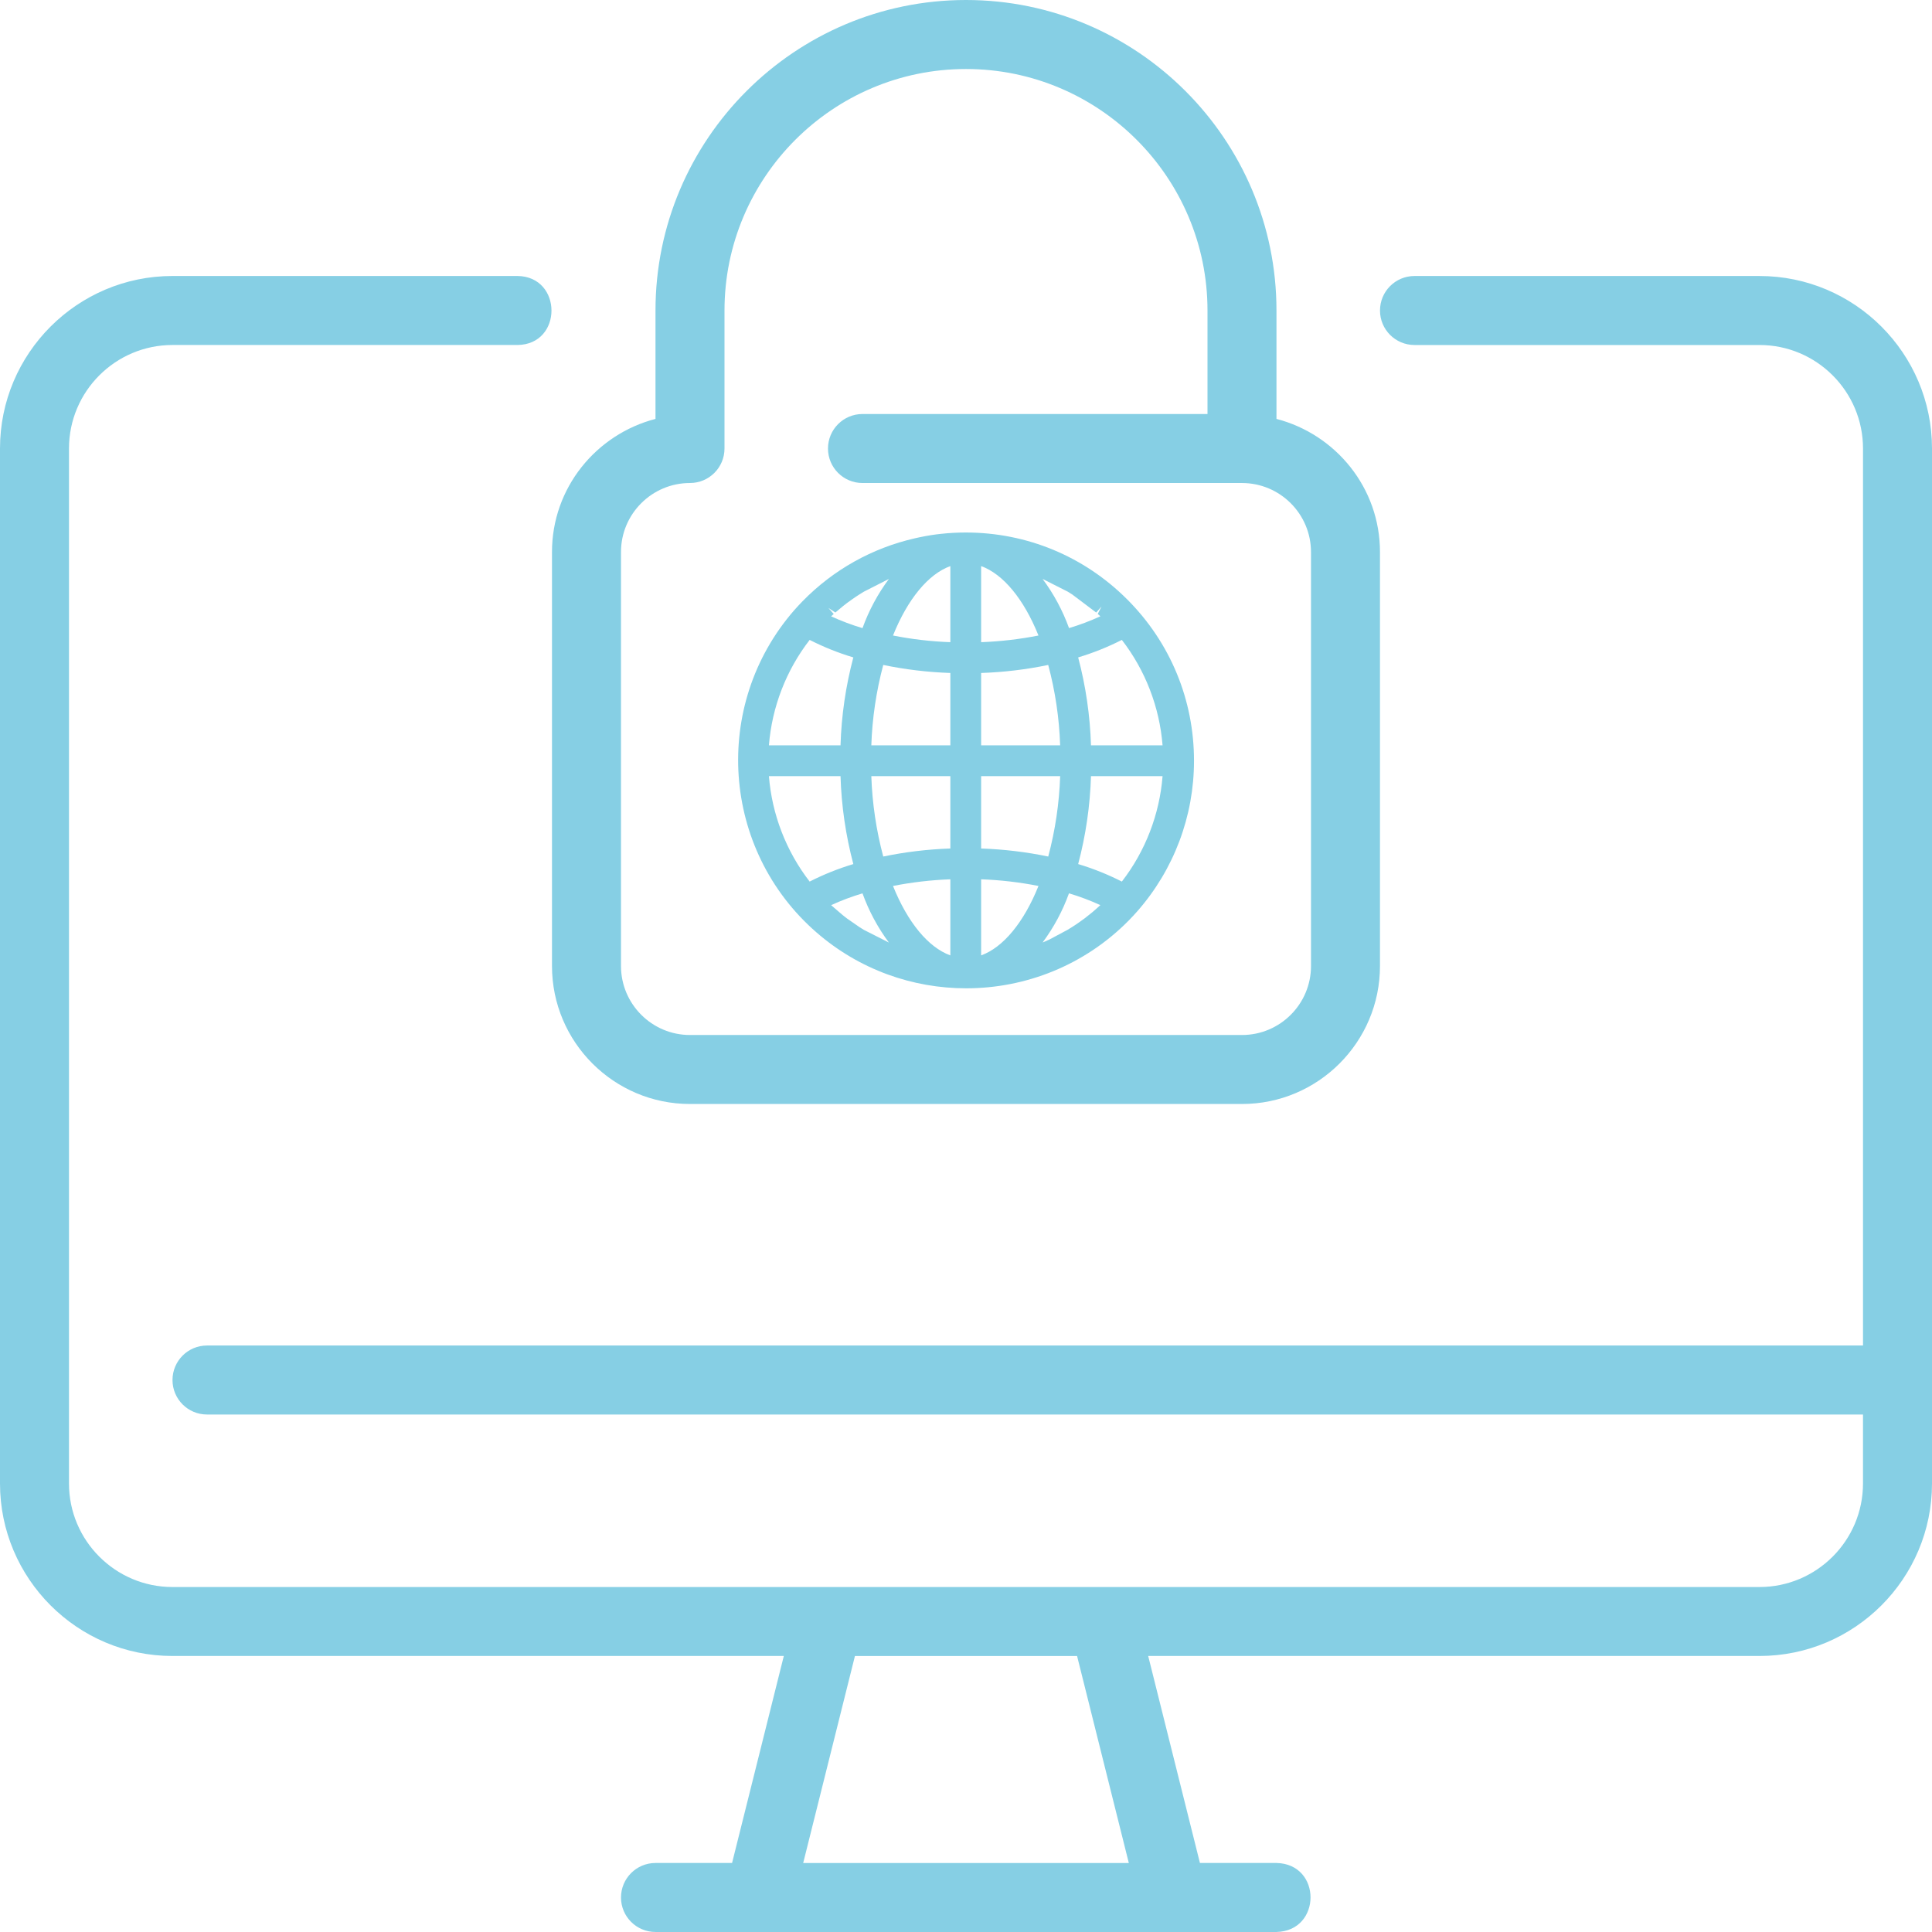
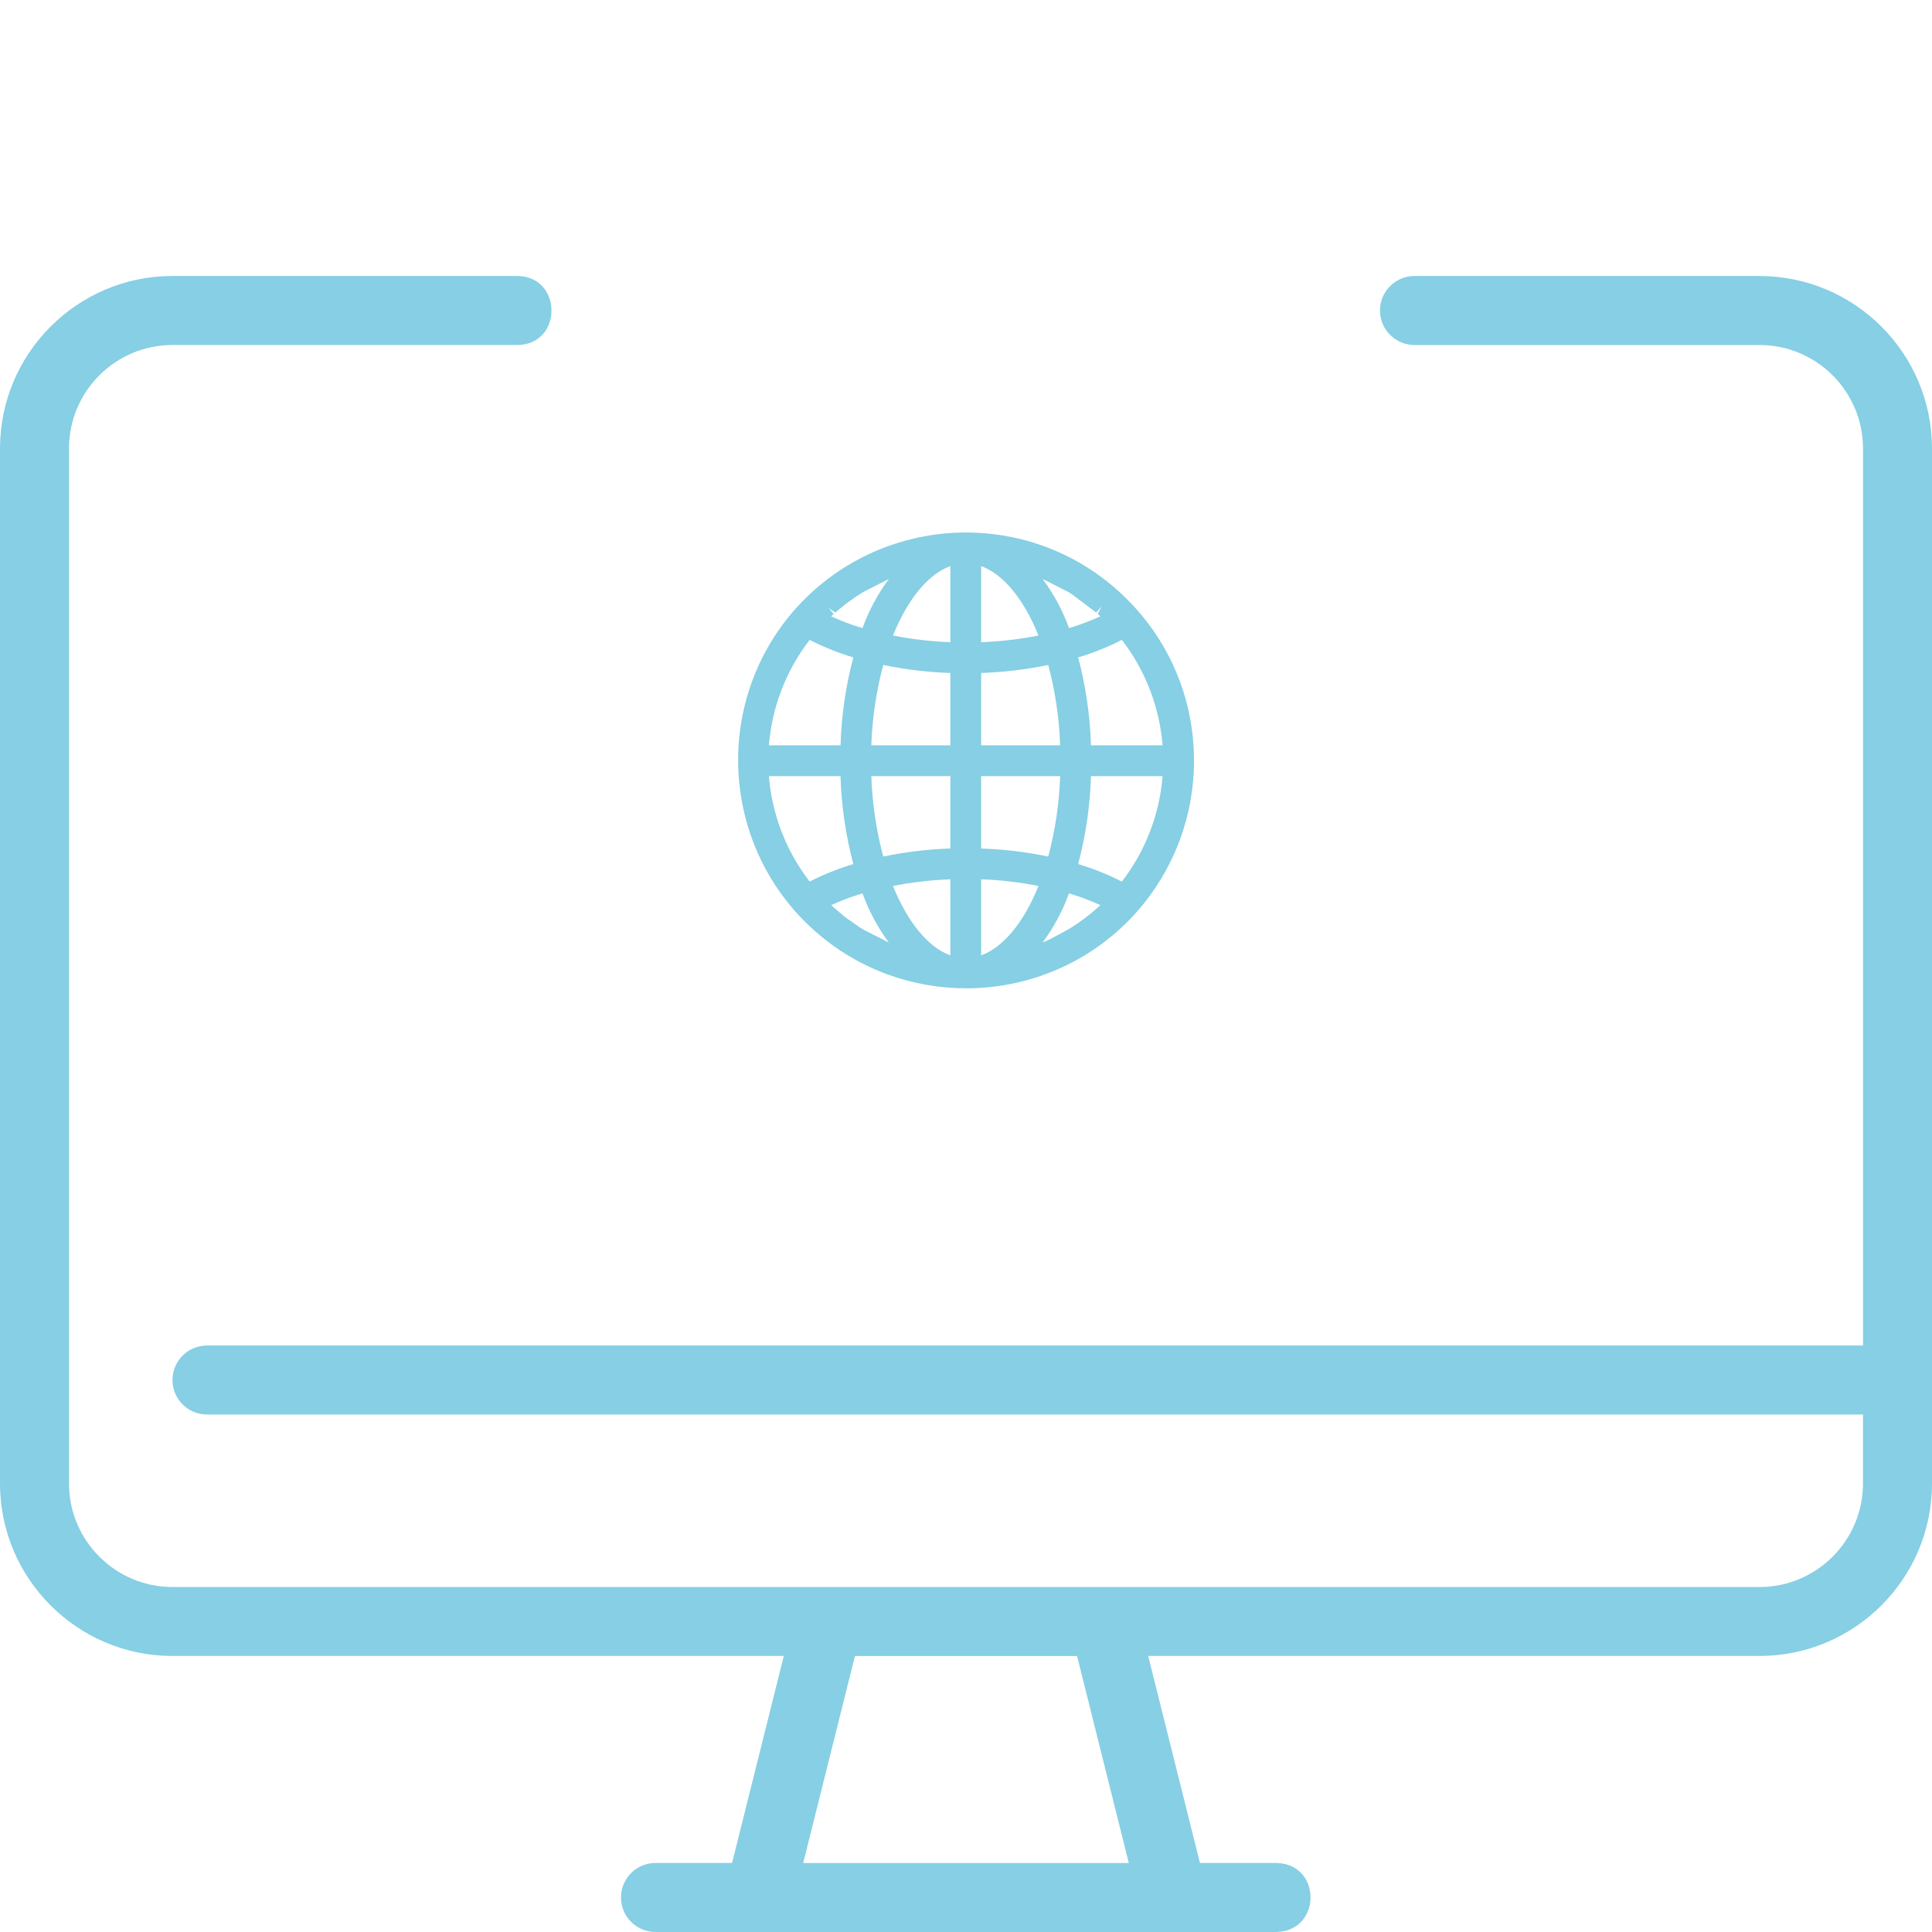
<svg xmlns="http://www.w3.org/2000/svg" id="Layer_1" version="1.1" viewBox="0 0 120 120">
  <path d="M109.286,17.143h-21.429c-1.183,0-2.143.958-2.143,2.143s.959,2.143,2.143,2.143h21.429c3.545,0,6.429,2.884,6.429,6.429v55.714H12.857c-1.183,0-2.143.958-2.143,2.143s.959,2.143,2.143,2.143h102.857v4.286c0,3.545-2.884,6.429-6.429,6.429H10.714c-3.545,0-6.429-2.884-6.429-6.429V27.857c0-3.545,2.884-6.429,6.429-6.429h21.429c2.822-.031,2.806-4.252,0-4.286H10.714c-5.908,0-10.714,4.807-10.714,10.714v64.286c0,5.908,4.807,10.714,10.714,10.714h37.97l-3.214,12.857h-4.756c-1.183,0-2.143.958-2.143,2.143s.959,2.143,2.143,2.143h38.571c2.813-.066,2.825-4.225,0-4.286h-4.755l-3.214-12.857h37.97c5.908,0,10.714-4.807,10.714-10.714V27.857c0-5.908-4.807-10.714-10.714-10.714ZM70.113,115.714h-20.225l3.214-12.857h13.797l3.214,12.857Z" fill="#86cfe4" />
-   <path d="M60,0C49.366,0,40.714,8.651,40.714,19.286v6.733c-3.686.958-6.429,4.284-6.429,8.267v25.714c0,4.727,3.845,8.571,8.571,8.571h34.286c4.726,0,8.571-3.844,8.571-8.571v-25.714c0-3.983-2.742-7.309-6.429-8.267v-6.733C79.286,8.651,70.634,0,60,0ZM81.429,34.286v25.714c0,2.363-1.922,4.286-4.286,4.286h-34.286c-2.364,0-4.286-1.923-4.286-4.286v-25.714c0-2.363,1.922-4.286,4.286-4.286,1.183,0,2.143-.958,2.143-2.143v-8.571c0-8.27,6.729-15,15-15s15,6.73,15,15v6.429h-21.429c-1.183,0-2.143.958-2.143,2.143s.959,2.143,2.143,2.143h23.571c2.364,0,4.286,1.923,4.286,4.286Z" fill="#86cfe4" />
  <path d="M70.009,37.227c-2.678-2.678-6.238-4.152-10.024-4.152-.509,0-1.021.027-1.517.081-.427.043-.876.115-1.373.219l-.262.058c-2.663.606-5.078,1.958-6.985,3.911-.177.181-.35.368-.521.562-5.134,5.895-4.516,14.868,1.378,20.001,2.673,2.328,5.993,3.479,9.306,3.479,3.68,0,7.351-1.42,10.112-4.228.177-.181.35-.368.52-.56,2.271-2.587,3.521-5.906,3.519-9.347,0-3.787-1.475-7.347-4.152-10.024ZM59.028,48.207v4.495c-1.399.047-2.797.214-4.168.499-.435-1.632-.684-3.308-.741-4.994h4.909ZM47.759,46.295c.186-2.373,1.072-4.667,2.53-6.549.869.442,1.778.807,2.713,1.087-.473,1.784-.74,3.617-.796,5.462h-4.446ZM52.206,48.207c.056,1.845.323,3.678.796,5.462-.935.281-1.844.645-2.713,1.087-1.458-1.881-2.343-4.176-2.53-6.549h4.446ZM55.209,58.543l-1.557-.79c-.096-.057-.189-.116-.285-.178l-.764-.531c-.09-.068-.179-.138-.269-.211l-.712-.612c.631-.29,1.284-.535,1.949-.733.394,1.092.948,2.124,1.639,3.054ZM59.028,54.615v4.726c-1.367-.495-2.652-2.045-3.562-4.312,1.172-.231,2.367-.37,3.562-.414ZM51.454,37.761l.433.283.459-.384c.085-.068.17-.136.259-.203.078-.059.157-.116.293-.211.072-.052.144-.104.224-.156l.25-.164c.093-.059.187-.118.279-.173l1.561-.794c-.692.931-1.247,1.962-1.64,3.056-.666-.199-1.319-.444-1.95-.733l.163-.146-.331-.374s0,0,0,0ZM59.028,41.8v4.495h-4.909c.057-1.686.306-3.362.741-4.994,1.371.285,2.769.452,4.168.499ZM55.466,39.473c.911-2.268,2.196-3.818,3.562-4.312v4.726c-1.194-.043-2.389-.182-3.562-.414ZM60.94,46.295v-4.495c1.399-.047,2.797-.214,4.167-.499.437,1.633.685,3.309.741,4.994h-4.909ZM68.417,37.671l-.233.461.163.147c-.632.29-1.283.535-1.948.733-.395-1.093-.95-2.125-1.643-3.055l1.562.791c.096.057.188.116.285.179l1.483,1.118.331-.374s0,0,0,0ZM60.94,39.887v-4.726c1.367.495,2.652,2.045,3.562,4.312-1.172.231-2.366.37-3.562.414ZM60.94,52.702v-4.495h4.909c-.057,1.685-.305,3.36-.741,4.994-1.37-.285-2.769-.452-4.167-.499ZM60.94,54.615c1.195.043,2.388.182,3.562.414-.91,2.268-2.195,3.818-3.562,4.312v-4.726ZM64.757,58.541c.691-.931,1.246-1.962,1.639-3.055.667.199,1.319.444,1.95.733l-.23.207c-.084.075-.167.149-.255.223l-.497.395c-.078.059-.158.116-.283.204-.075.054-.15.108-.235.164l-.251.163c-.092.06-.184.117-.276.172l-1.123.6c-.085.041-.174.082-.261.119l-.177.074ZM72.209,48.207c-.186,2.373-1.071,4.667-2.529,6.549-.869-.442-1.778-.807-2.713-1.087.473-1.785.74-3.618.796-5.462h4.446ZM66.967,40.833c.935-.281,1.844-.645,2.713-1.087,1.457,1.881,2.343,4.176,2.529,6.549h-4.446c-.056-1.844-.323-3.677-.796-5.462Z" fill="#86cfe4" />
</svg>